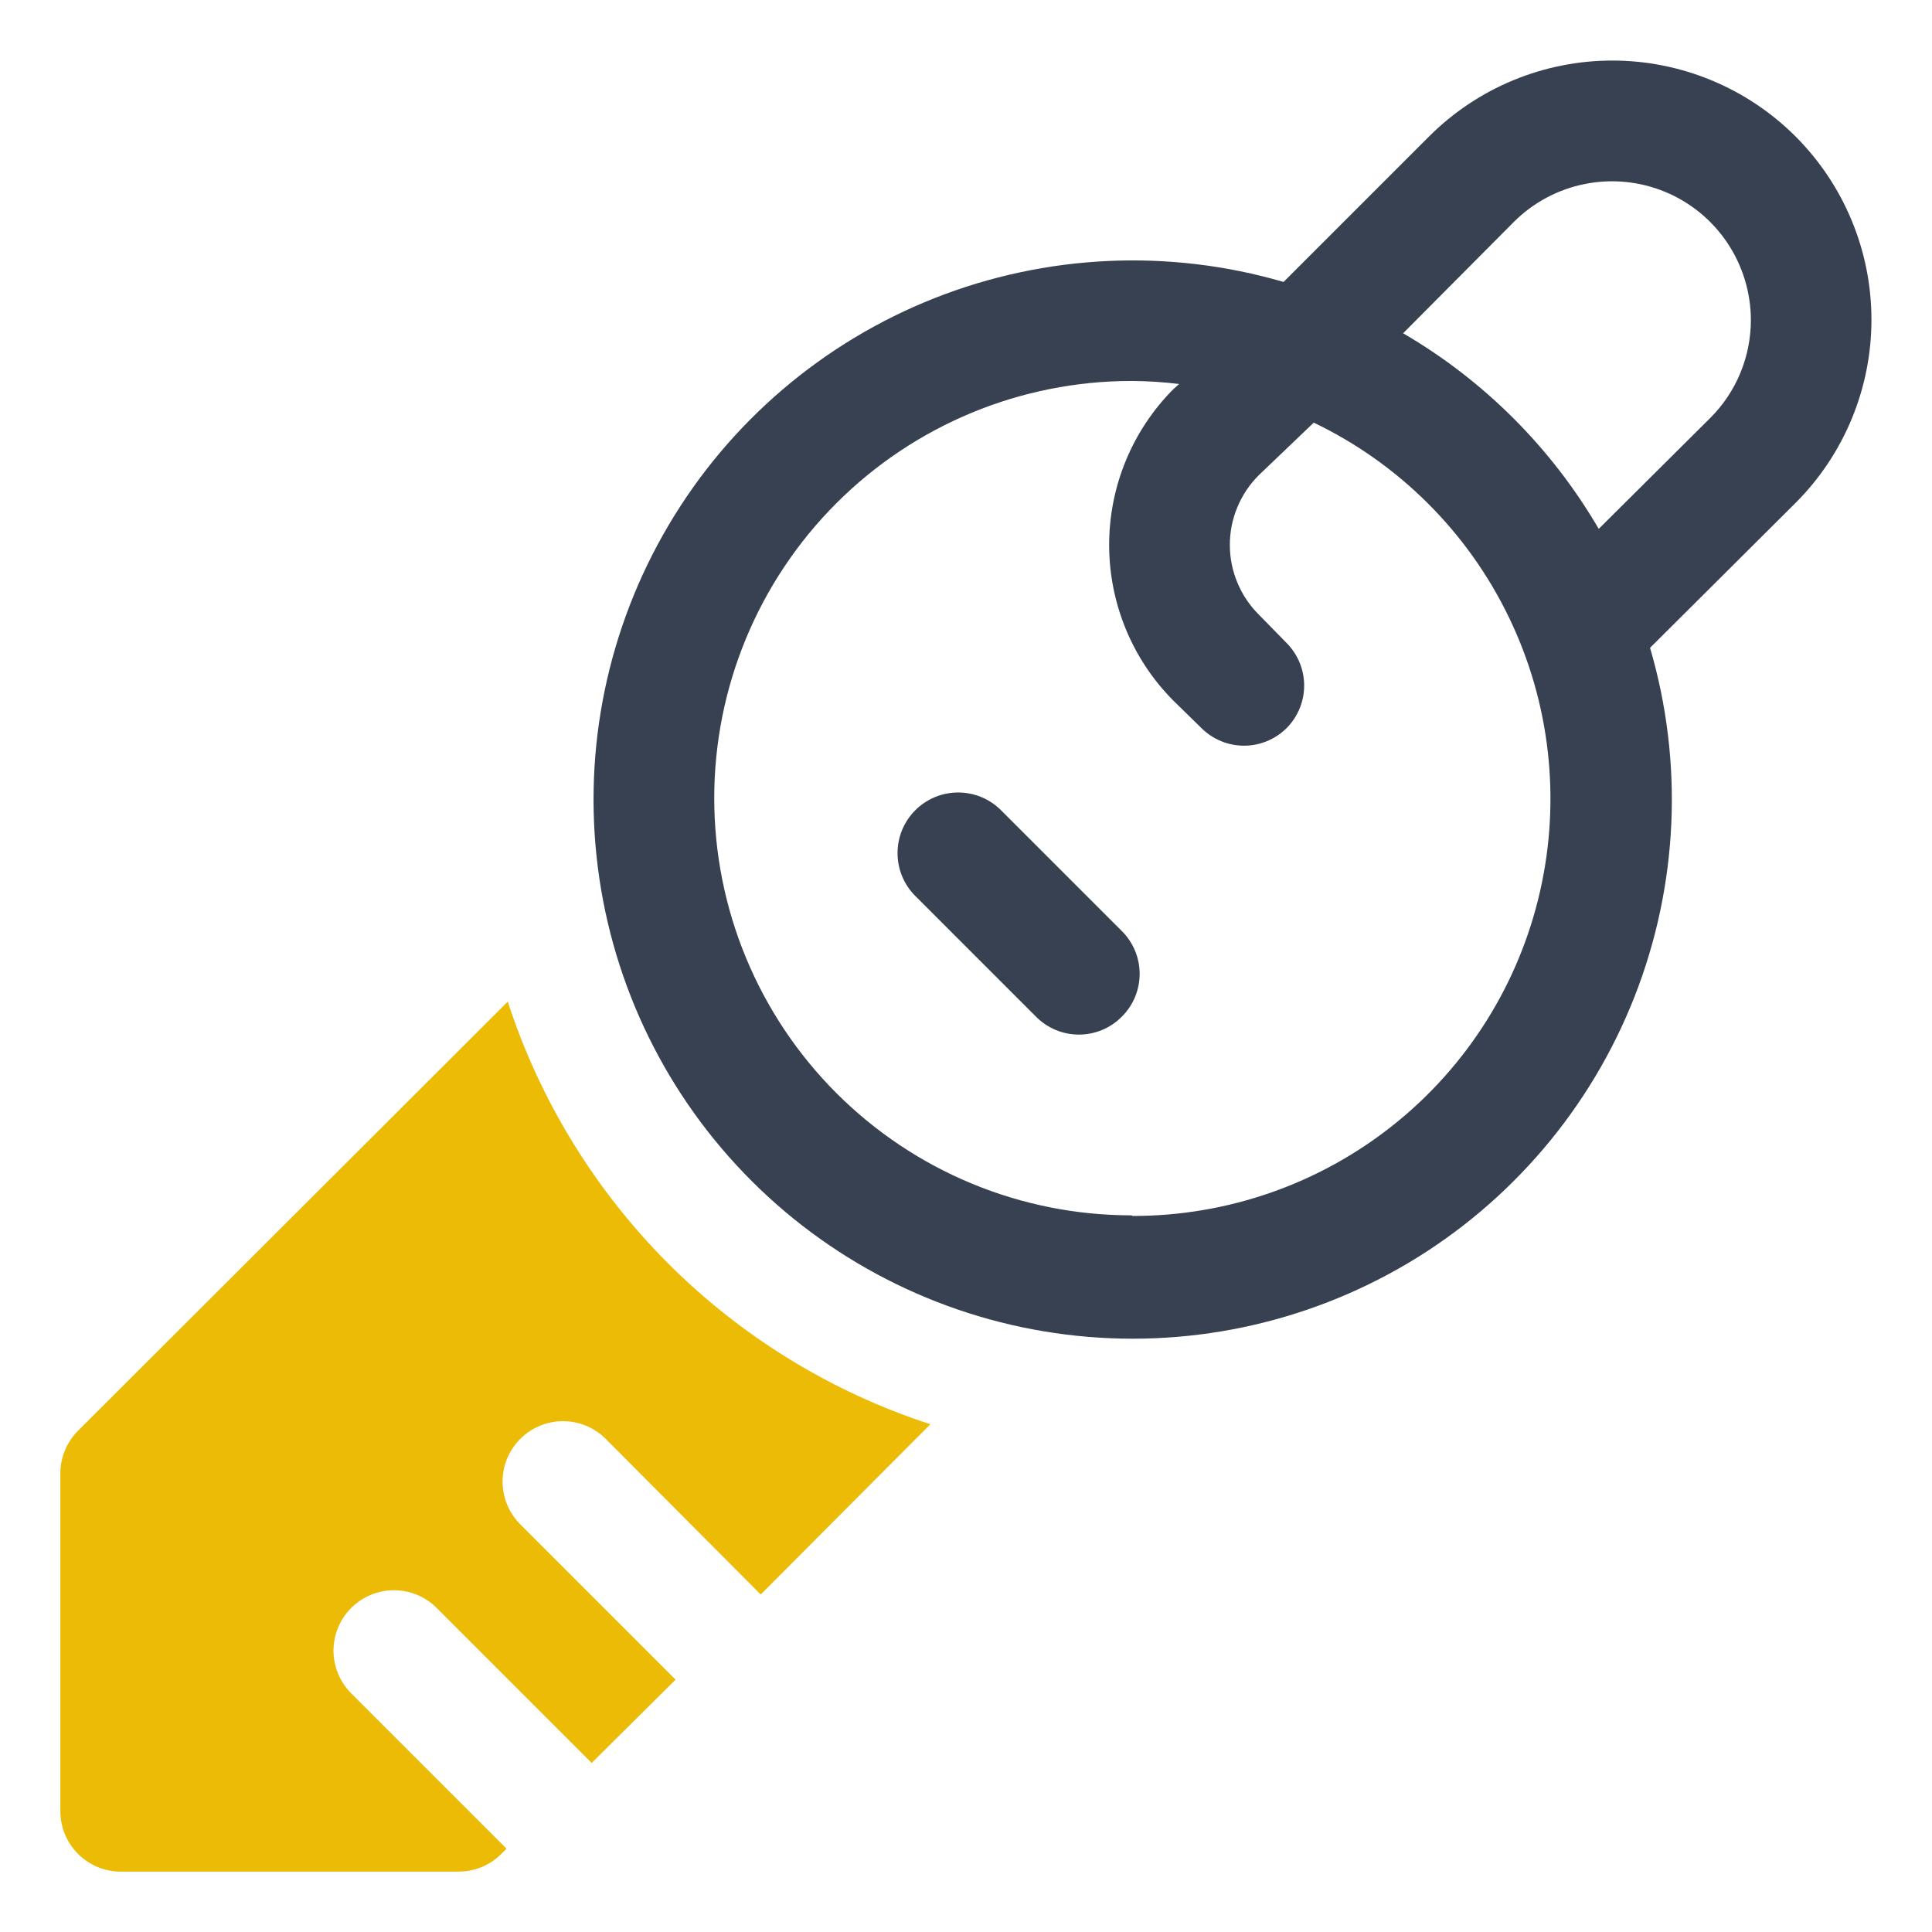
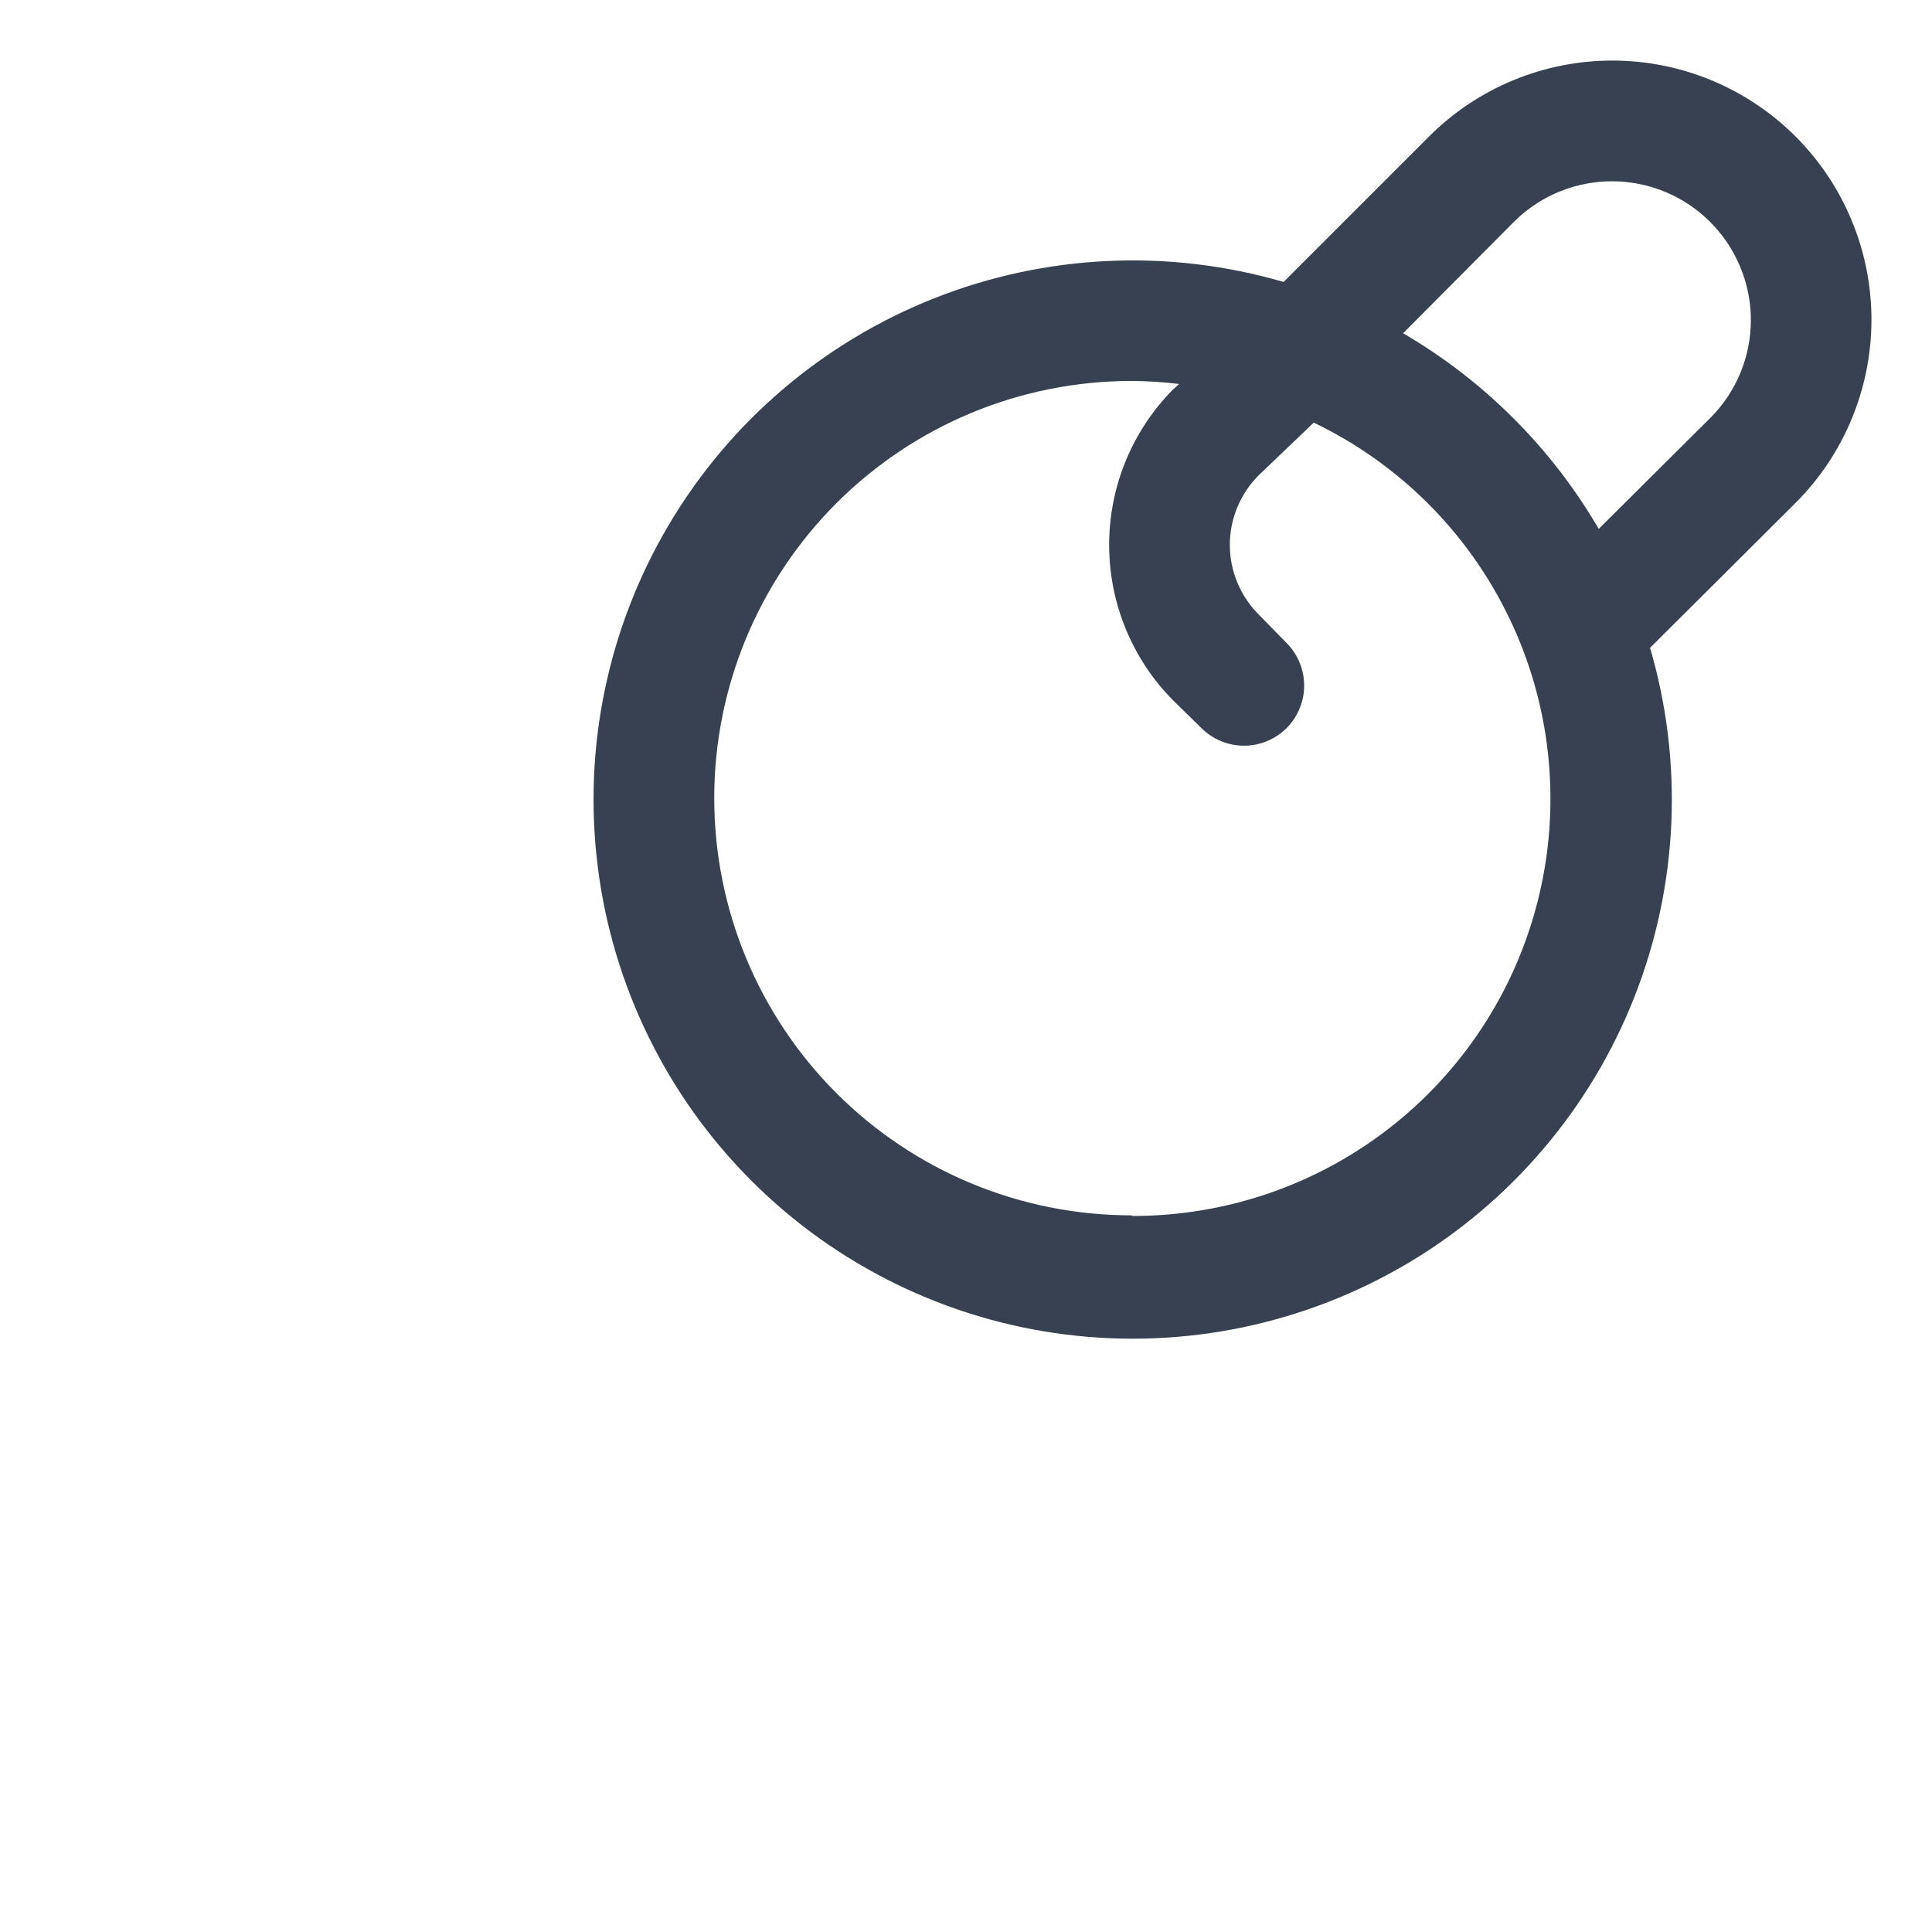
<svg xmlns="http://www.w3.org/2000/svg" width="32" height="32" viewBox="0 0 32 32" fill="none">
  <path d="M29.74 8.33C30.138 7.932 30.455 7.458 30.67 6.938C30.886 6.417 30.997 5.859 30.997 5.295C30.997 4.731 30.886 4.173 30.67 3.653C30.455 3.132 30.138 2.659 29.74 2.26C29.341 1.862 28.868 1.545 28.347 1.33C27.827 1.114 27.268 1.003 26.705 1.003C26.141 1.003 25.583 1.114 25.062 1.33C24.542 1.545 24.068 1.862 23.67 2.26L21.26 4.67C19.356 4.115 17.322 4.21 15.477 4.939C13.633 5.668 12.084 6.99 11.075 8.697C10.065 10.404 9.652 12.399 9.902 14.366C10.151 16.333 11.048 18.162 12.452 19.563C13.855 20.964 15.685 21.858 17.653 22.104C19.62 22.35 21.614 21.934 23.32 20.922C25.025 19.91 26.345 18.358 27.071 16.513C27.797 14.668 27.888 12.633 27.33 10.73L29.74 8.33ZM18.74 20.13C16.907 20.13 15.15 19.402 13.854 18.106C12.558 16.81 11.83 15.053 11.83 13.22C11.83 11.387 12.558 9.63 13.854 8.334C15.15 7.038 16.907 6.31 18.74 6.31C19.004 6.311 19.268 6.328 19.53 6.36L19.43 6.45C18.751 7.135 18.371 8.061 18.371 9.025C18.371 9.989 18.751 10.915 19.43 11.6L19.9 12.06C20.087 12.246 20.341 12.351 20.605 12.351C20.869 12.351 21.122 12.246 21.31 12.06C21.496 11.873 21.601 11.619 21.601 11.355C21.601 11.091 21.496 10.837 21.31 10.65L20.85 10.18C20.698 10.029 20.577 9.849 20.495 9.65C20.412 9.452 20.37 9.24 20.37 9.025C20.37 8.81 20.412 8.598 20.495 8.4C20.577 8.202 20.698 8.022 20.85 7.87L21.76 7C23.173 7.678 24.313 8.816 24.994 10.228C25.675 11.639 25.856 13.24 25.507 14.768C25.159 16.296 24.301 17.66 23.075 18.636C21.849 19.612 20.327 20.142 18.76 20.14L18.74 20.13ZM23.24 5.52L25.08 3.67C25.402 3.35 25.812 3.133 26.257 3.046C26.703 2.958 27.164 3.005 27.583 3.179C28.002 3.353 28.36 3.648 28.612 4.025C28.864 4.403 28.999 4.846 29 5.3C29 5.601 28.941 5.899 28.826 6.177C28.711 6.455 28.543 6.707 28.33 6.92L26.48 8.76C25.698 7.419 24.581 6.302 23.24 5.52Z" fill="#374151" />
-   <path d="M16.58 13.42C16.487 13.327 16.376 13.253 16.254 13.202C16.133 13.152 16.002 13.126 15.87 13.126C15.738 13.126 15.608 13.152 15.486 13.202C15.364 13.253 15.253 13.327 15.16 13.42C15.067 13.513 14.993 13.624 14.942 13.746C14.892 13.868 14.866 13.998 14.866 14.13C14.866 14.262 14.892 14.393 14.942 14.514C14.993 14.636 15.067 14.747 15.16 14.84L17.16 16.84C17.253 16.934 17.364 17.008 17.485 17.059C17.607 17.11 17.738 17.136 17.87 17.136C18.002 17.136 18.133 17.11 18.255 17.059C18.377 17.008 18.487 16.934 18.58 16.84C18.674 16.747 18.748 16.637 18.799 16.515C18.85 16.393 18.876 16.262 18.876 16.13C18.876 15.998 18.85 15.867 18.799 15.745C18.748 15.624 18.674 15.513 18.58 15.42L16.58 13.42Z" fill="#374151" />
-   <path d="M8.41 16.59L1.29 23.7C1.197 23.793 1.124 23.904 1.074 24.026C1.024 24.148 0.999 24.278 1 24.41V30C1 30.265 1.105 30.519 1.293 30.707C1.48 30.895 1.735 31 2 31H7.59C7.722 31.001 7.852 30.975 7.974 30.926C8.096 30.876 8.207 30.802 8.3 30.71L8.39 30.62L5.82 28.05C5.726 27.957 5.652 27.846 5.601 27.724C5.55 27.603 5.524 27.472 5.524 27.34C5.524 27.208 5.55 27.077 5.601 26.955C5.652 26.833 5.726 26.723 5.82 26.63C6.007 26.444 6.261 26.339 6.525 26.339C6.789 26.339 7.043 26.444 7.23 26.63L9.8 29.2L11.19 27.82L8.62 25.25C8.526 25.157 8.452 25.046 8.401 24.924C8.35 24.803 8.324 24.672 8.324 24.54C8.324 24.408 8.35 24.277 8.401 24.155C8.452 24.033 8.526 23.923 8.62 23.83C8.807 23.644 9.061 23.539 9.325 23.539C9.589 23.539 9.843 23.644 10.03 23.83L12.6 26.41L15.41 23.59C13.774 23.058 12.287 22.146 11.07 20.93C9.854 19.713 8.942 18.226 8.41 16.59Z" fill="#ECBB06" />
</svg>